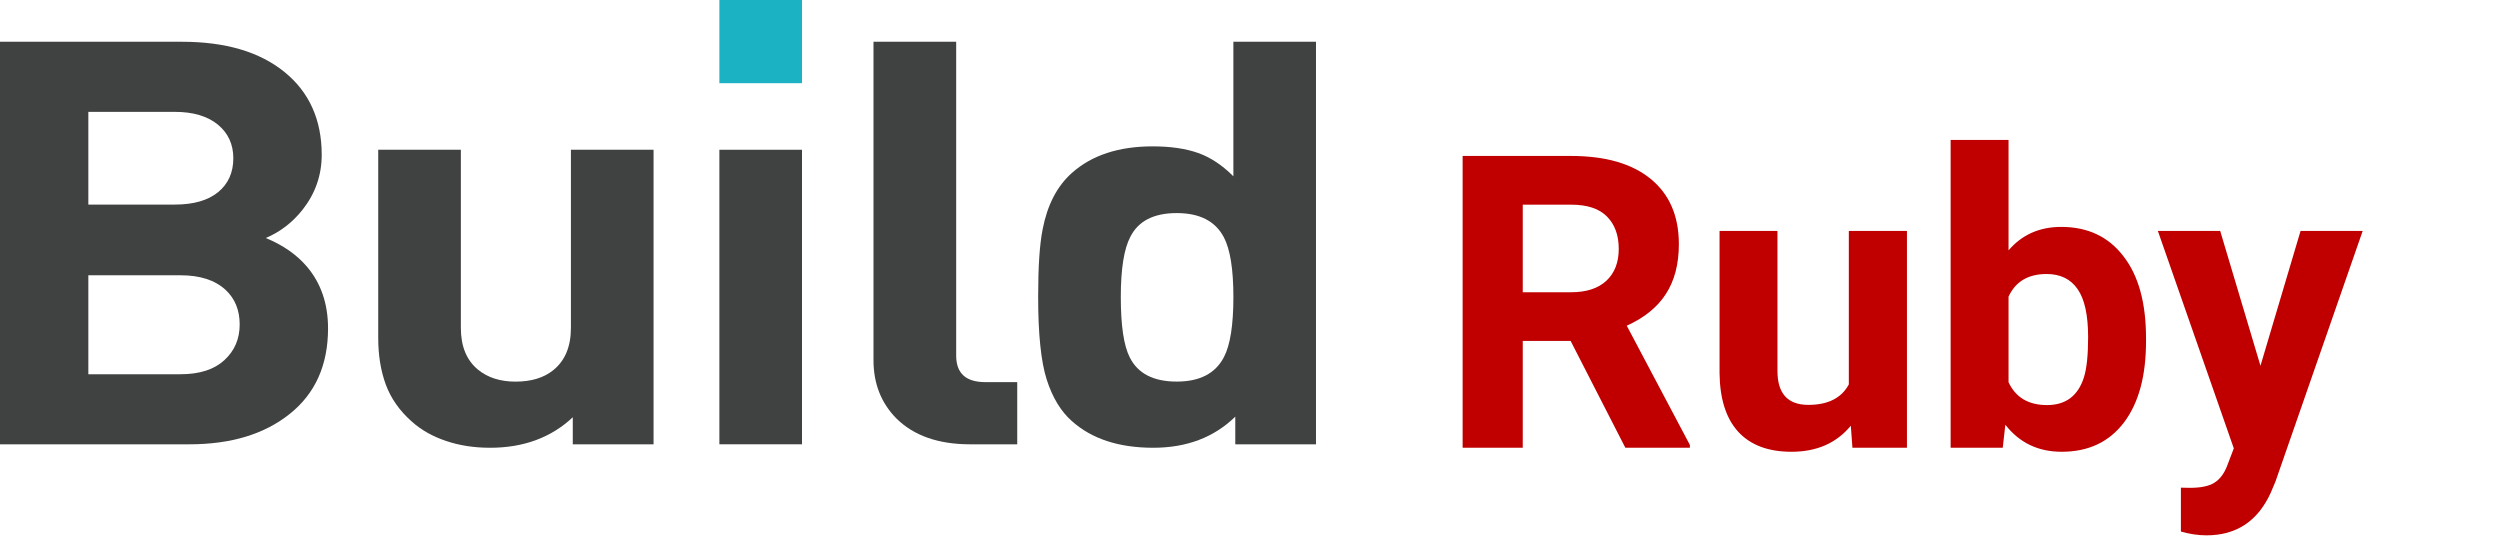
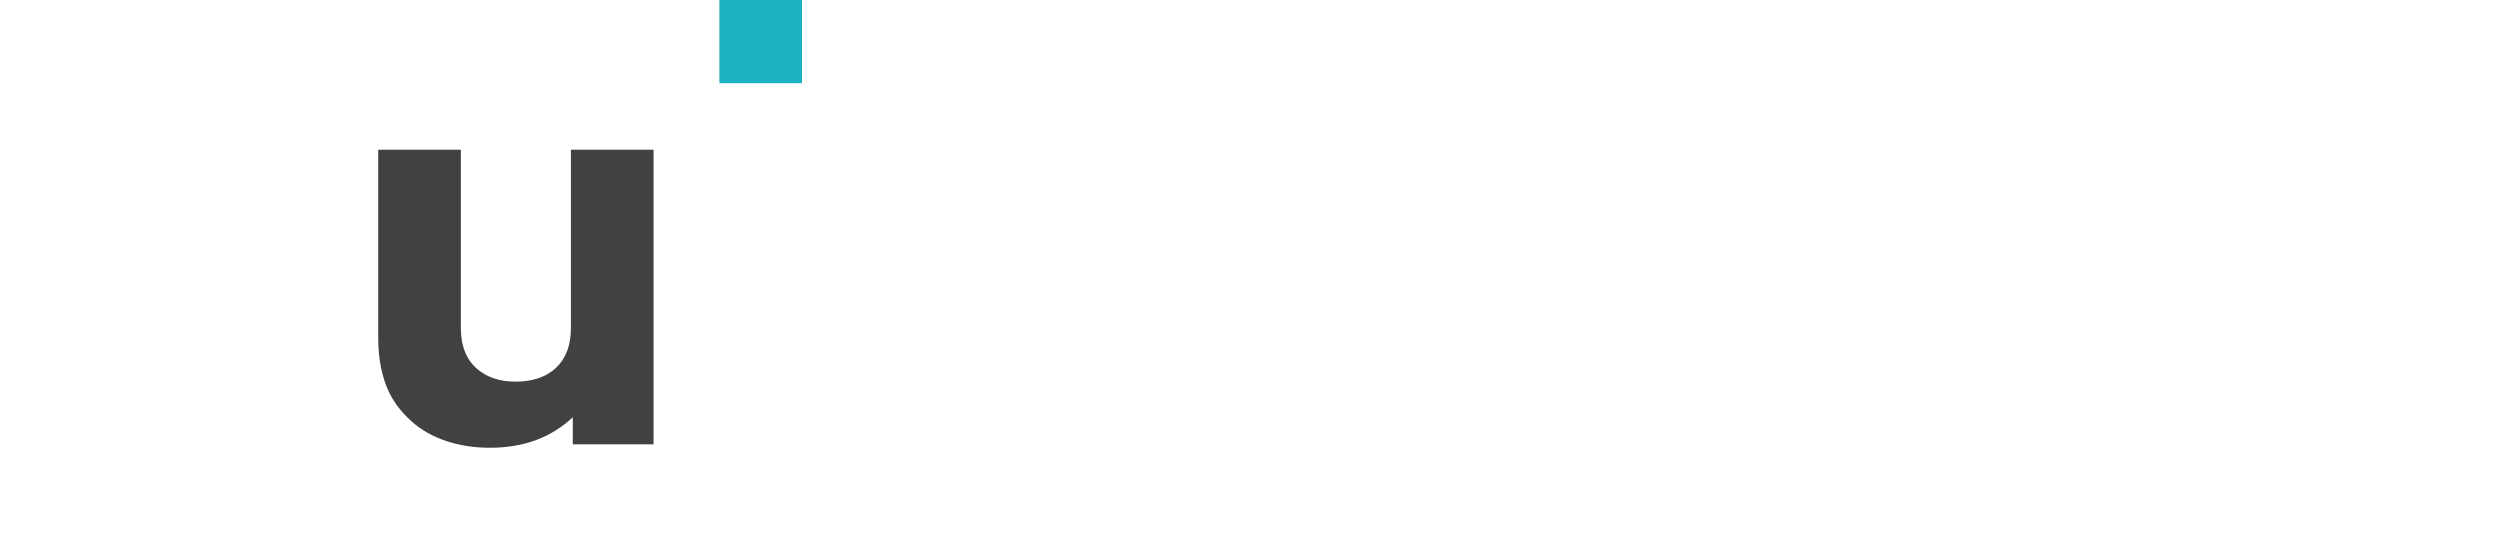
<svg xmlns="http://www.w3.org/2000/svg" width="134" height="30" viewBox="0 0 134 30" fill="none">
-   <path d="M17.583 17.603C17.583 19.562 16.901 21.09 15.537 22.18C14.175 23.272 12.381 23.815 10.152 23.815H0V2.238H9.744C12.085 2.238 13.919 2.778 15.249 3.86C16.578 4.939 17.244 6.423 17.244 8.297C17.244 9.389 16.901 10.372 16.22 11.238C15.676 11.927 15.014 12.433 14.245 12.757C15.177 13.141 15.913 13.656 16.459 14.301C17.208 15.189 17.583 16.291 17.583 17.603ZM12.506 8.482C12.506 7.735 12.229 7.133 11.673 6.676C11.118 6.223 10.348 5.996 9.373 5.996H4.735V10.965H9.373C10.371 10.965 11.144 10.745 11.692 10.299C12.233 9.854 12.506 9.246 12.506 8.482ZM12.847 17.391C12.847 16.626 12.595 16.009 12.097 15.542C11.529 15.016 10.723 14.755 9.677 14.755H4.735V20.059H9.677C10.7 20.059 11.482 19.806 12.03 19.301C12.578 18.795 12.847 18.16 12.847 17.391Z" fill="#404141" />
  <path d="M35.031 23.815H30.701V22.365C29.543 23.453 28.067 24 26.272 24C25.405 24 24.622 23.878 23.903 23.633C23.188 23.393 22.58 23.05 22.081 22.604C21.419 22.021 20.955 21.356 20.681 20.619C20.411 19.885 20.273 19.05 20.273 18.119V8.027H24.702V17.573C24.702 18.563 25.009 19.312 25.623 19.815C26.143 20.241 26.815 20.455 27.633 20.455C28.476 20.455 29.145 20.25 29.647 19.847C30.281 19.342 30.601 18.585 30.601 17.573V8.027H35.031V23.815V23.815Z" fill="#404141" />
-   <path d="M42.987 8.027H38.559V23.814H42.987V8.027Z" fill="#404141" />
-   <path d="M54.523 23.815H52C50.295 23.815 48.975 23.351 48.044 22.426C47.225 21.596 46.819 20.555 46.819 19.302V2.238H51.251V19.057C51.251 20.009 51.77 20.482 52.816 20.482H54.524V23.815H54.523Z" fill="#404141" />
-   <path d="M70.537 23.815H66.211V22.333C65.074 23.443 63.605 24 61.814 24C59.974 24 58.518 23.524 57.455 22.573C56.86 22.049 56.412 21.308 56.104 20.345C55.797 19.387 55.645 17.908 55.645 15.906C55.645 14.312 55.723 13.104 55.884 12.298C56.135 10.987 56.659 9.976 57.455 9.268C58.518 8.32 59.962 7.845 61.783 7.845C62.734 7.845 63.548 7.963 64.214 8.198C64.887 8.435 65.513 8.853 66.109 9.45V2.238H70.537V23.815ZM66.11 15.922C66.11 14.431 65.938 13.364 65.598 12.717C65.142 11.852 64.302 11.421 63.074 11.421C61.849 11.421 61.018 11.841 60.588 12.69C60.247 13.334 60.075 14.411 60.075 15.921C60.075 17.451 60.236 18.529 60.553 19.15C60.983 20.02 61.827 20.453 63.074 20.453C64.302 20.453 65.141 20.02 65.598 19.15C65.938 18.511 66.11 17.431 66.11 15.922Z" fill="#404141" />
  <path d="M42.987 0H38.559V4.459H42.987V0Z" fill="#1BB2C4" />
-   <path d="M84.186 18.274H81.619V24H78.397V8.359H84.208C86.056 8.359 87.481 8.771 88.483 9.595C89.486 10.418 89.987 11.582 89.987 13.086C89.987 14.153 89.755 15.045 89.289 15.761C88.831 16.47 88.132 17.035 87.194 17.458L90.578 23.85V24H87.119L84.186 18.274ZM81.619 15.664H84.219C85.028 15.664 85.655 15.46 86.099 15.052C86.543 14.636 86.765 14.067 86.765 13.344C86.765 12.606 86.553 12.026 86.131 11.604C85.716 11.181 85.075 10.97 84.208 10.97H81.619V15.664ZM99.204 22.818C98.438 23.749 97.378 24.215 96.024 24.215C94.778 24.215 93.826 23.857 93.167 23.141C92.515 22.424 92.182 21.375 92.168 19.993V12.377H95.272V19.886C95.272 21.096 95.824 21.701 96.927 21.701C97.98 21.701 98.703 21.336 99.097 20.605V12.377H102.212V24H99.29L99.204 22.818ZM115.027 18.296C115.027 20.158 114.63 21.612 113.835 22.657C113.04 23.696 111.93 24.215 110.505 24.215C109.244 24.215 108.238 23.731 107.486 22.765L107.347 24H104.554V7.5H107.658V13.419C108.374 12.581 109.316 12.162 110.483 12.162C111.901 12.162 113.011 12.685 113.813 13.73C114.623 14.769 115.027 16.233 115.027 18.124V18.296ZM111.923 18.07C111.923 16.896 111.737 16.04 111.364 15.503C110.992 14.959 110.437 14.687 109.699 14.687C108.711 14.687 108.031 15.091 107.658 15.9V20.487C108.038 21.304 108.725 21.712 109.721 21.712C110.723 21.712 111.382 21.218 111.697 20.23C111.848 19.757 111.923 19.037 111.923 18.07ZM121.161 19.606L123.31 12.377H126.64L121.967 25.805L121.709 26.417C121.014 27.935 119.868 28.694 118.271 28.694C117.82 28.694 117.362 28.626 116.896 28.49V26.138L117.369 26.148C117.956 26.148 118.393 26.059 118.68 25.88C118.973 25.701 119.202 25.404 119.367 24.988L119.732 24.032L115.661 12.377H119.002L121.161 19.606Z" fill="#C00000" />
</svg>